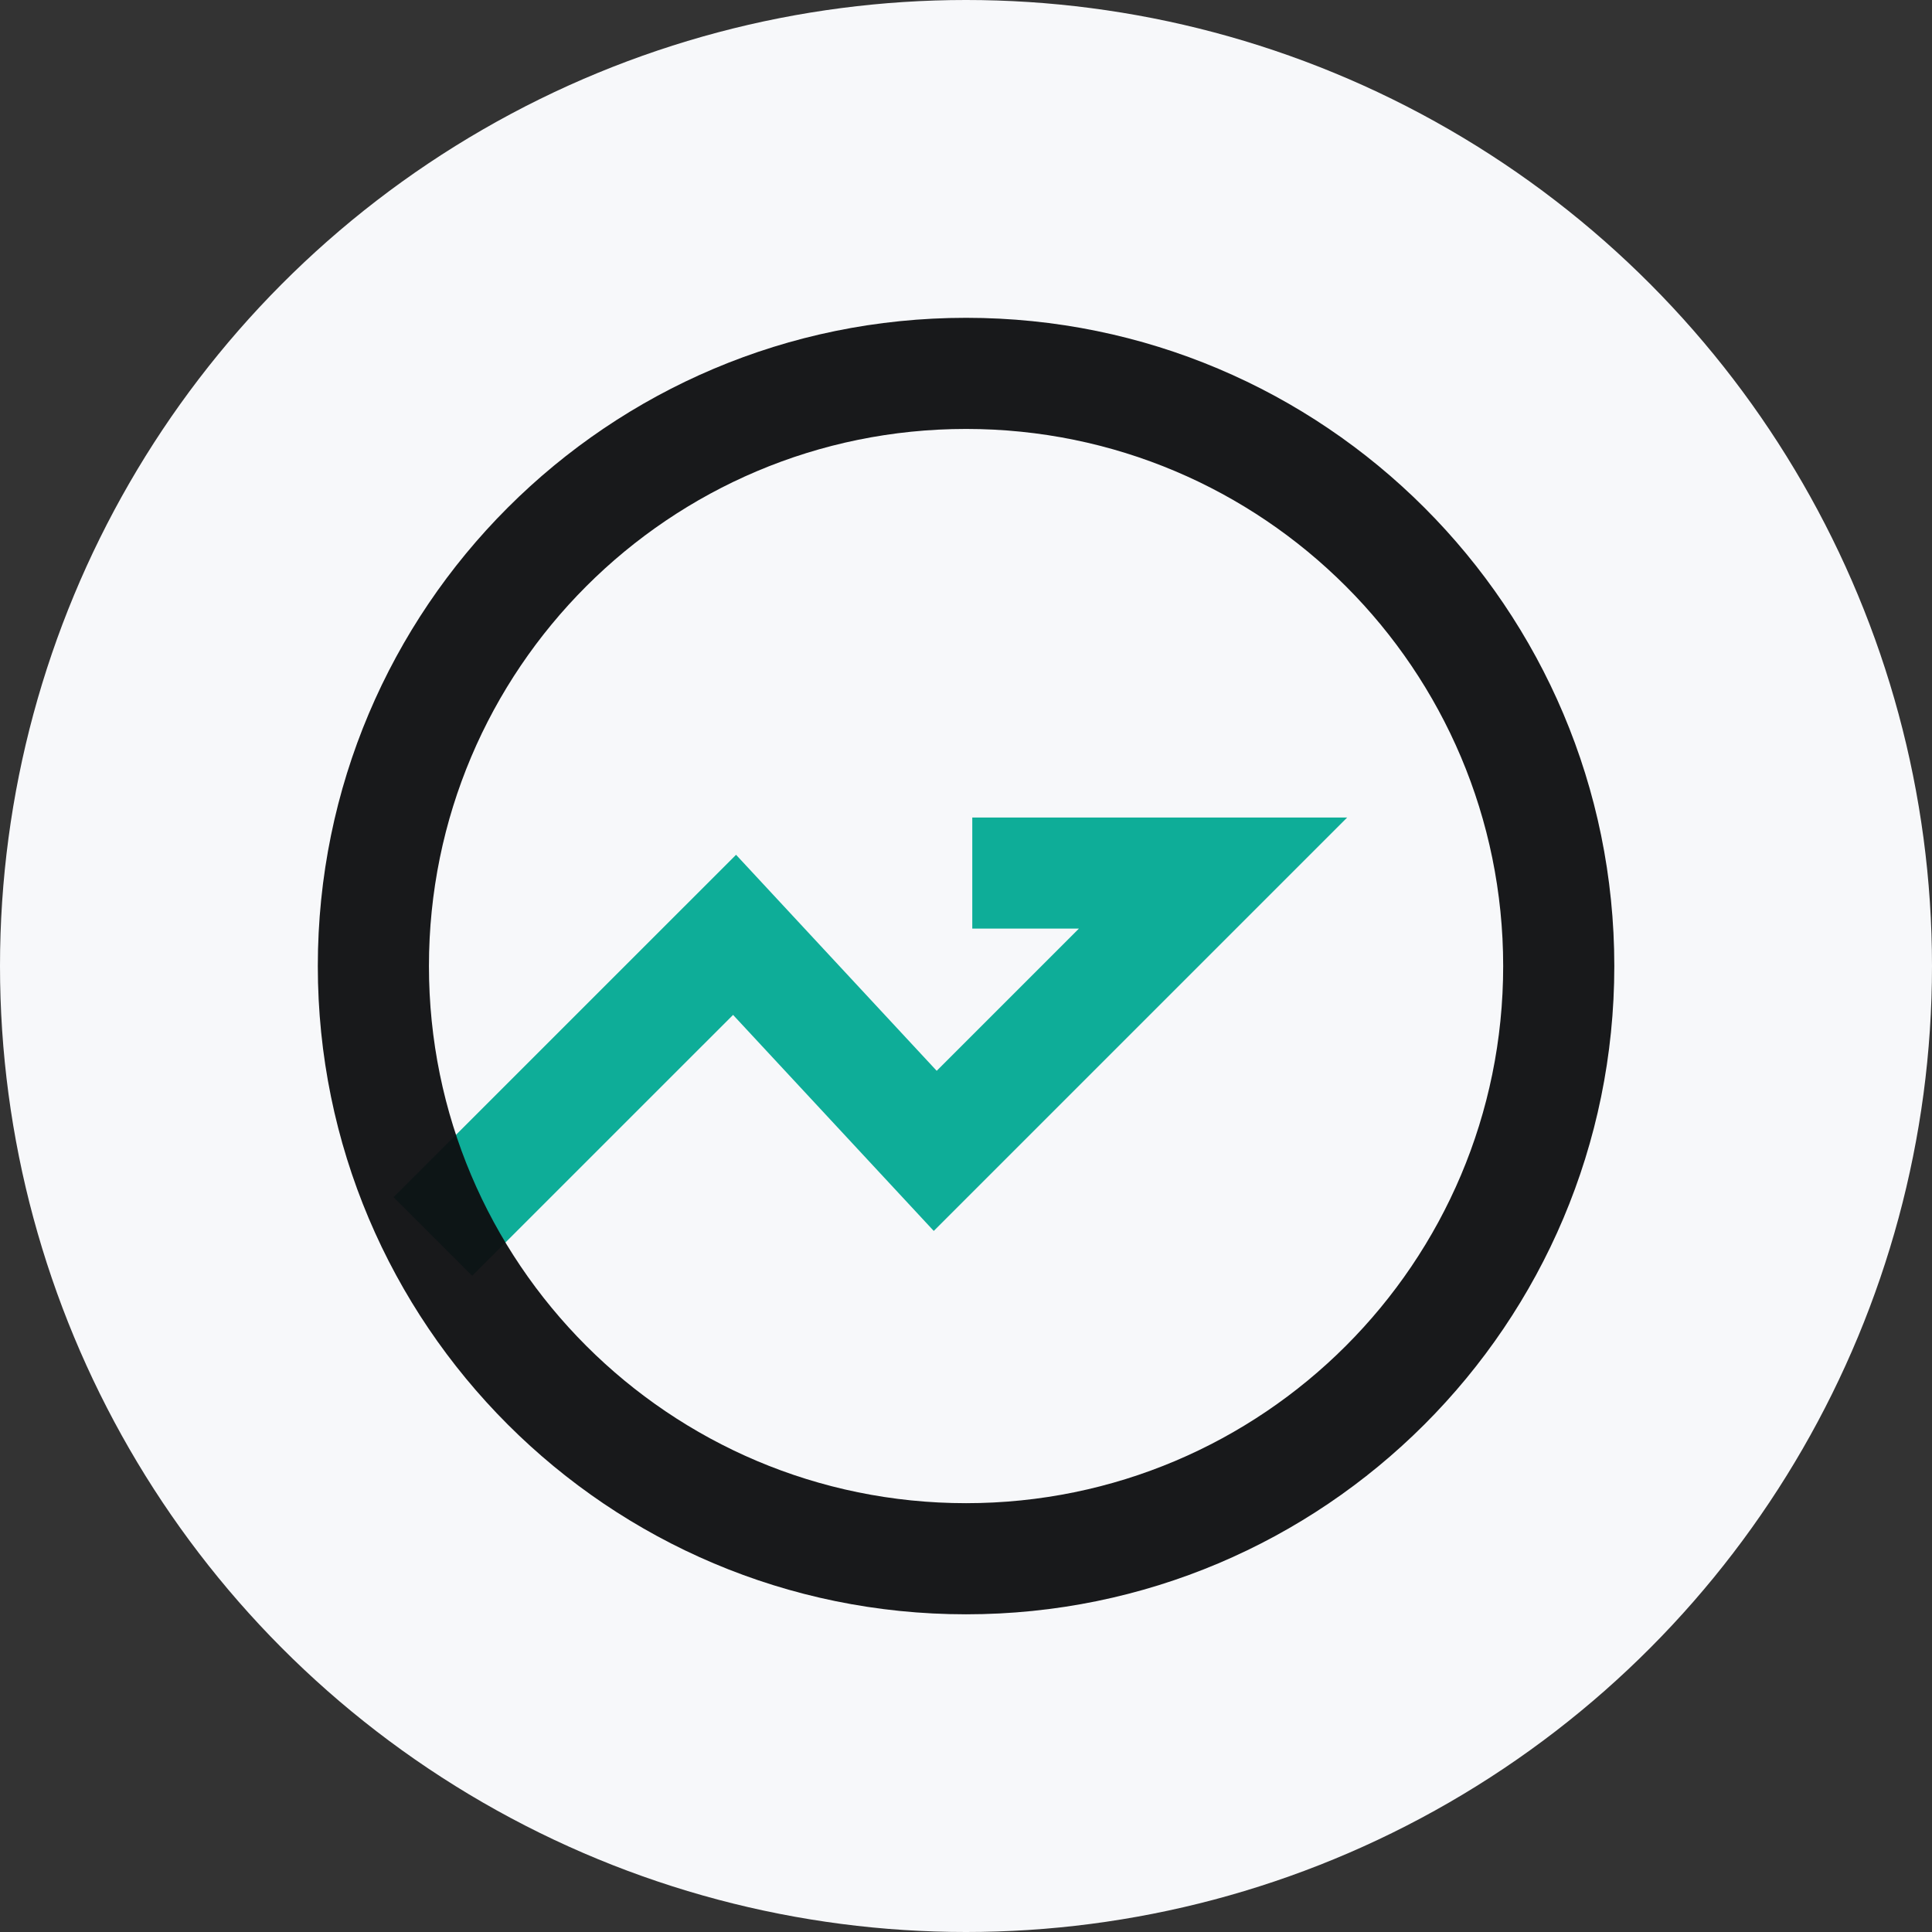
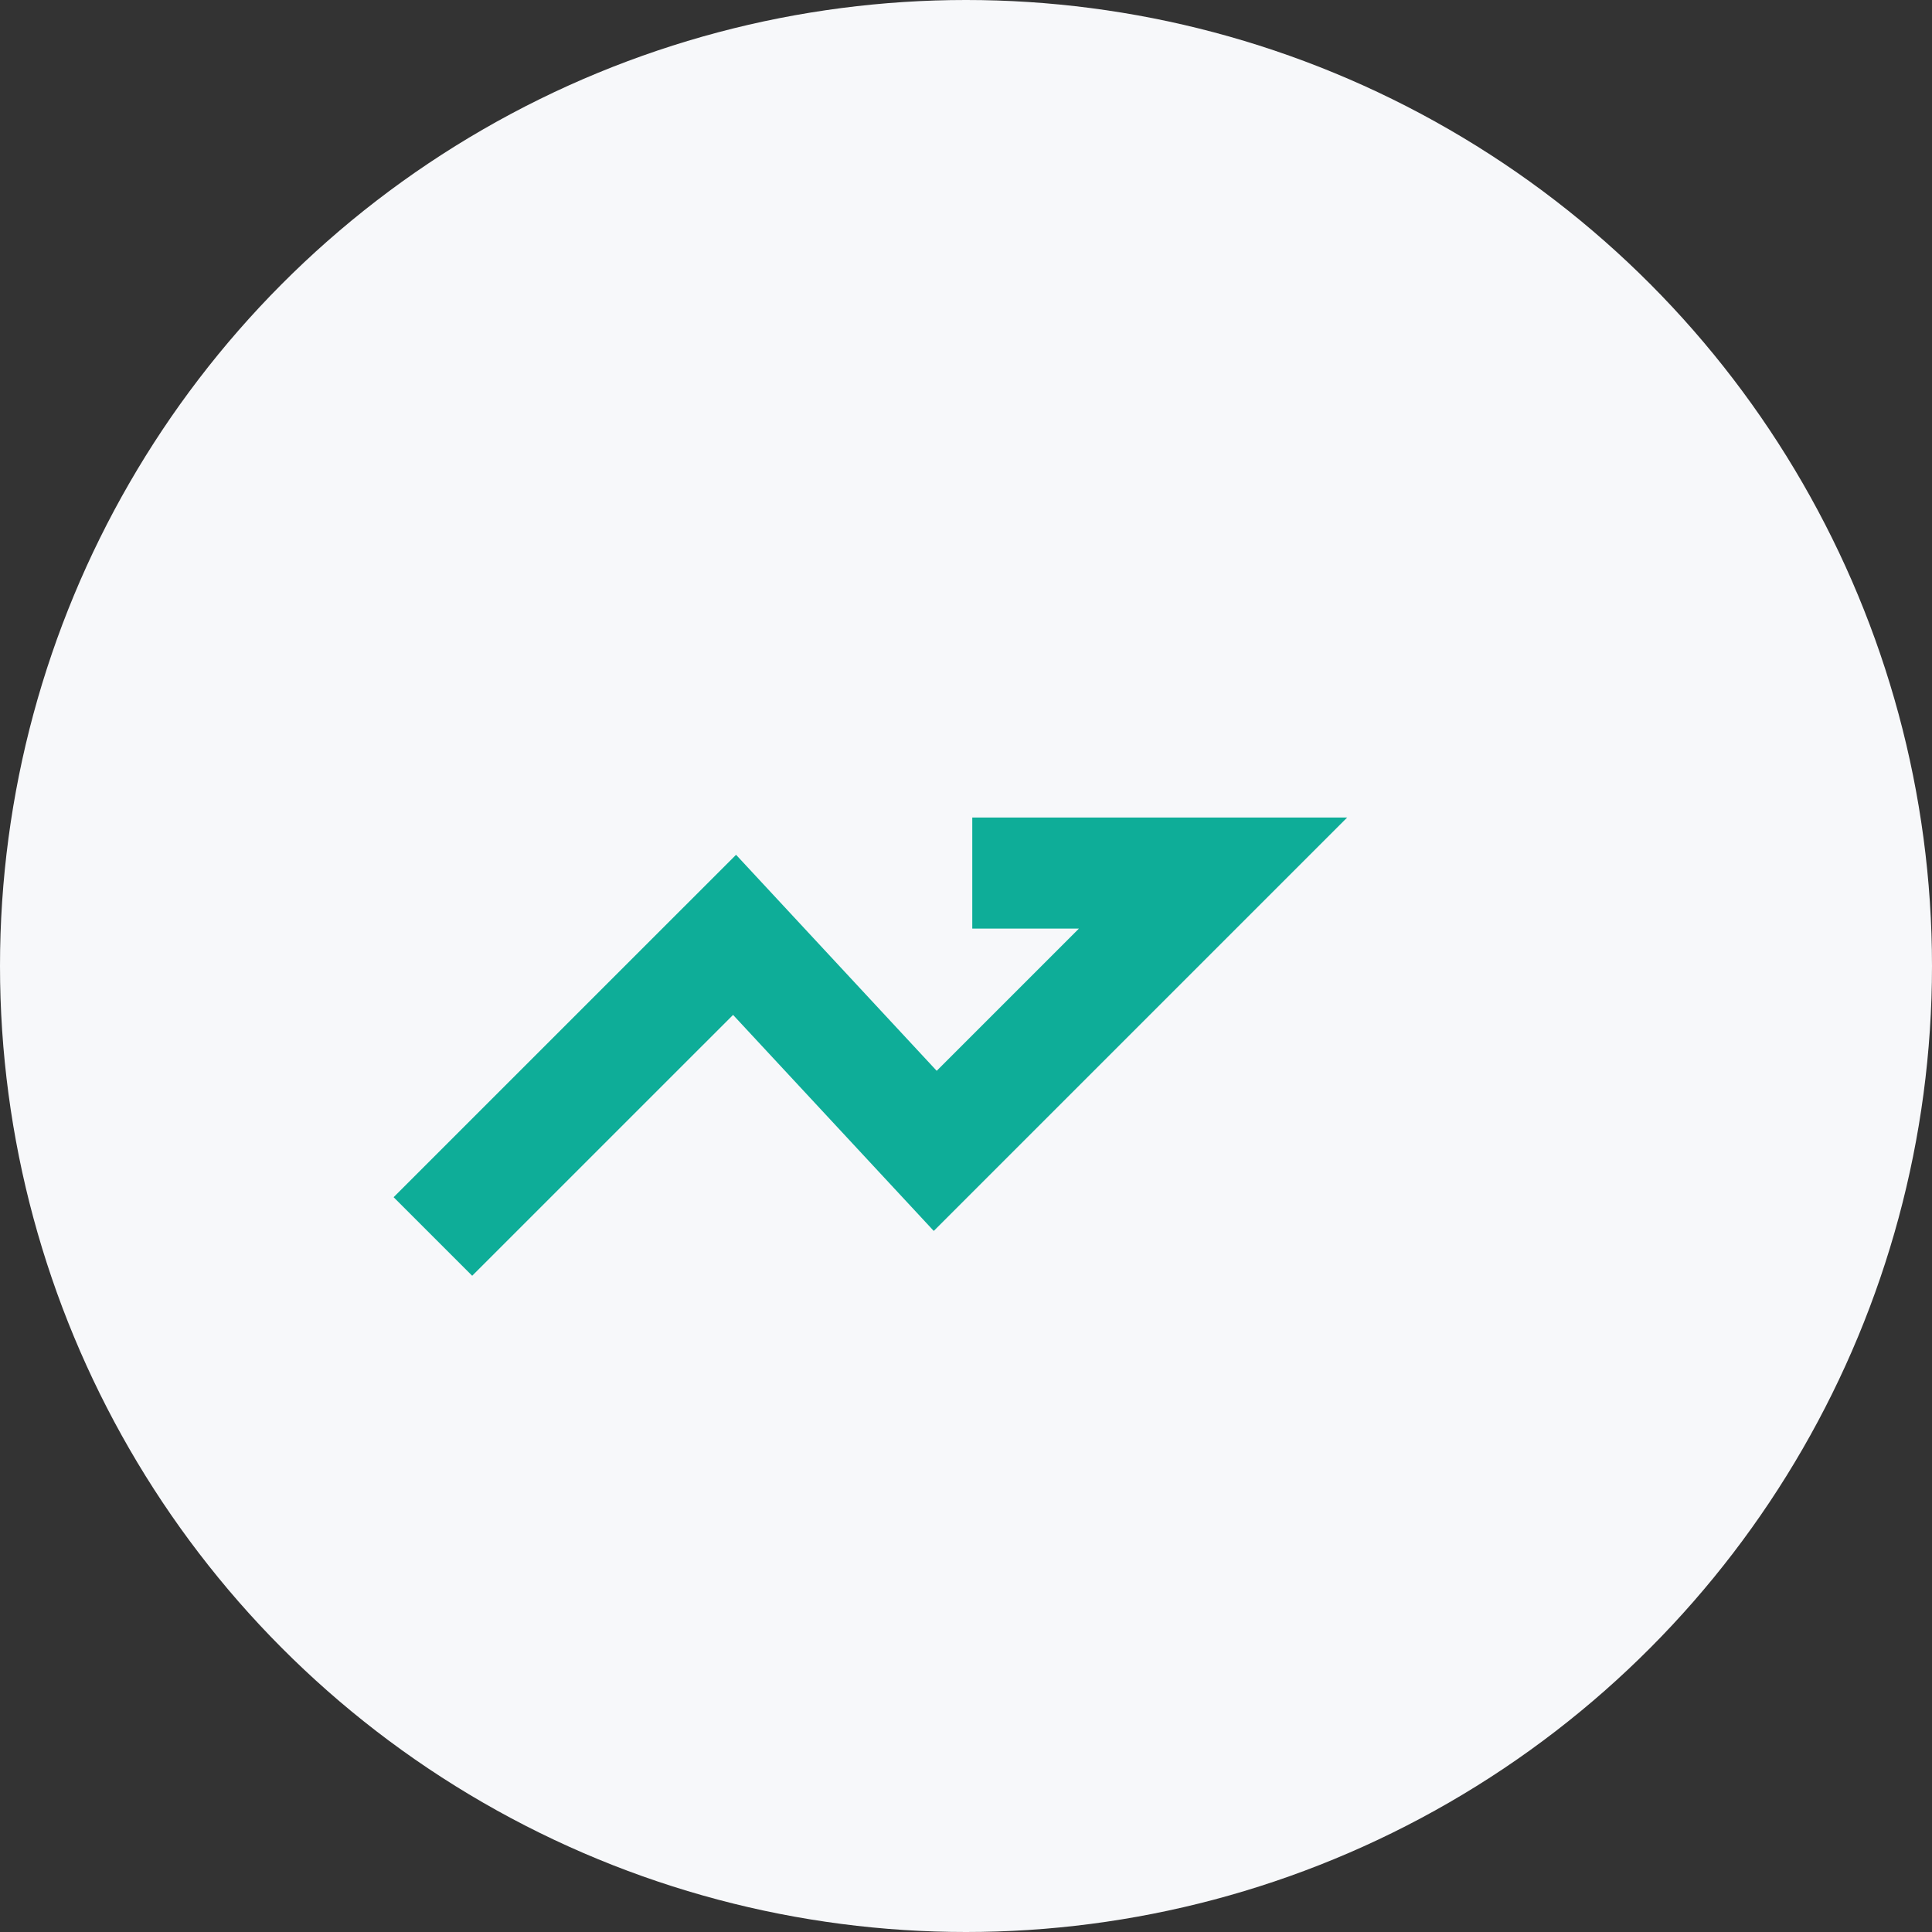
<svg xmlns="http://www.w3.org/2000/svg" width="48" height="48" viewBox="0 0 48 48" fill="none">
  <rect x="0" y="0" width="48" height="48" fill="#333333" stroke="none" />
  <circle cx="24" cy="24" r="24" fill="#F7F8FA" />
  <path fill-rule="evenodd" clip-rule="evenodd" d="M24.156 20.311H33.47L23.199 30.582L18.213 25.215L11.731 31.696L9.779 29.744L18.287 21.237L23.272 26.604L26.805 23.071H24.156V20.311Z" fill="#0EAD98" />
-   <path fill-rule="evenodd" clip-rule="evenodd" d="M24.002 37.346C31.372 37.346 37.346 31.372 37.346 24.002C37.346 16.632 31.372 10.657 24.002 10.657C16.632 10.657 10.657 16.632 10.657 24.002C10.657 31.372 16.632 37.346 24.002 37.346ZM24.002 40.107C32.896 40.107 40.107 32.896 40.107 24.002C40.107 15.107 32.896 7.896 24.002 7.896C15.107 7.896 7.896 15.107 7.896 24.002C7.896 32.896 15.107 40.107 24.002 40.107Z" fill="#0D0E10" fill-opacity="0.95" />
</svg>